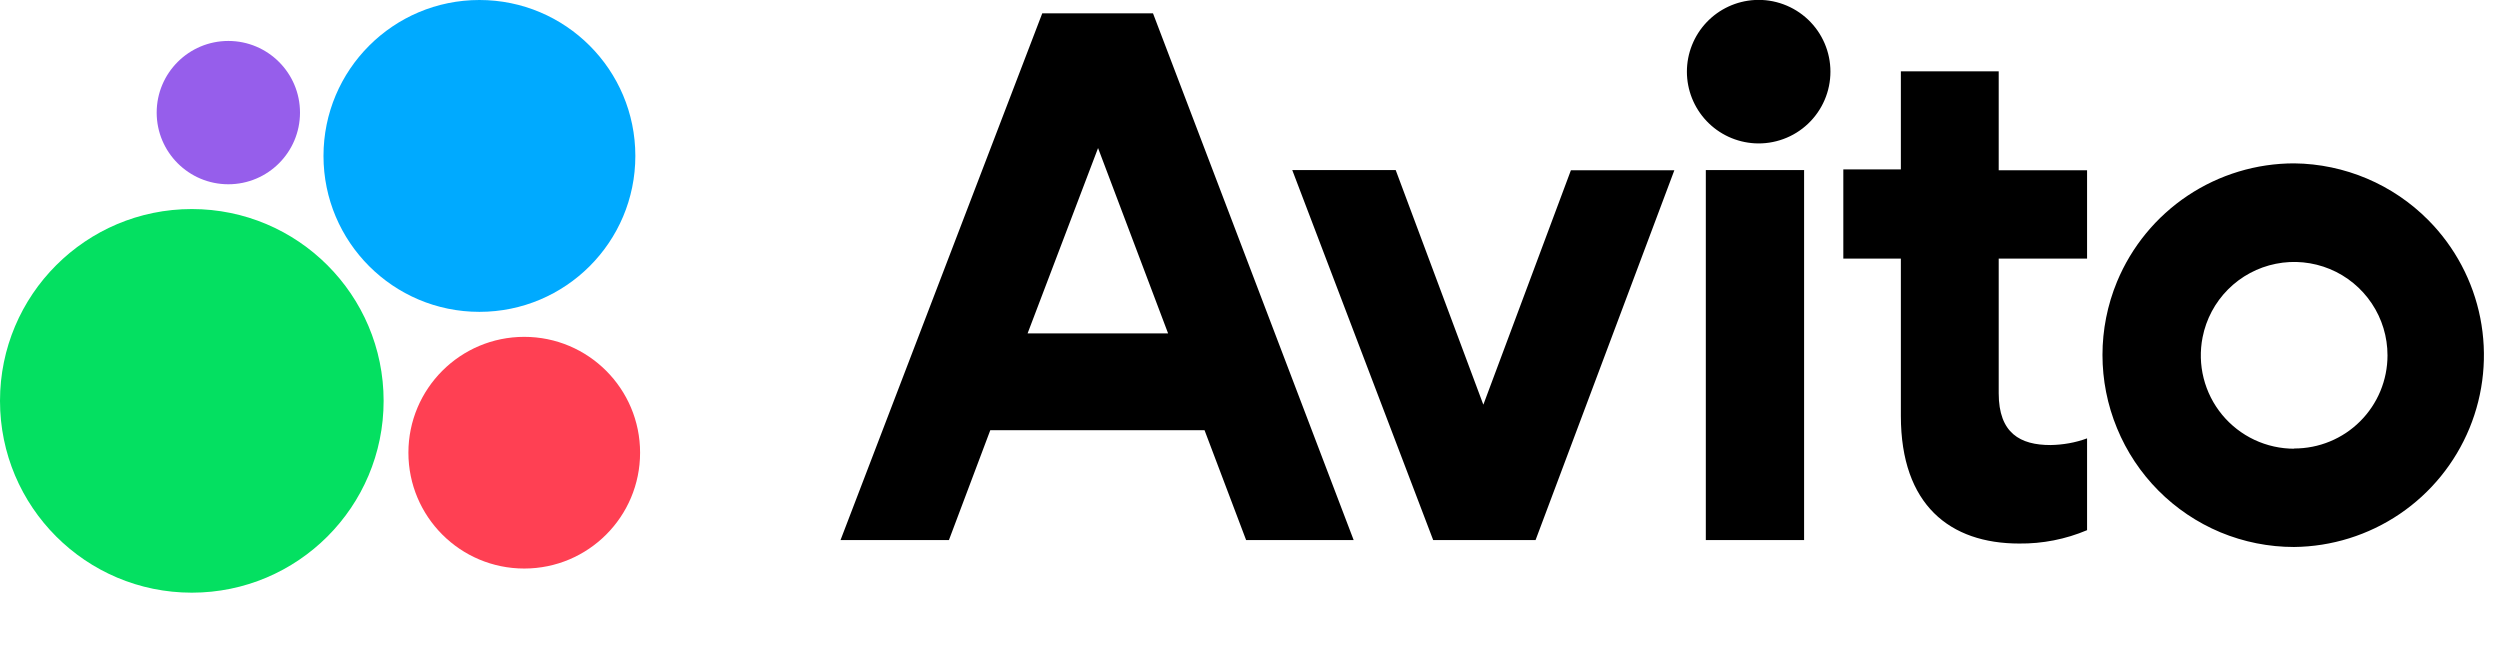
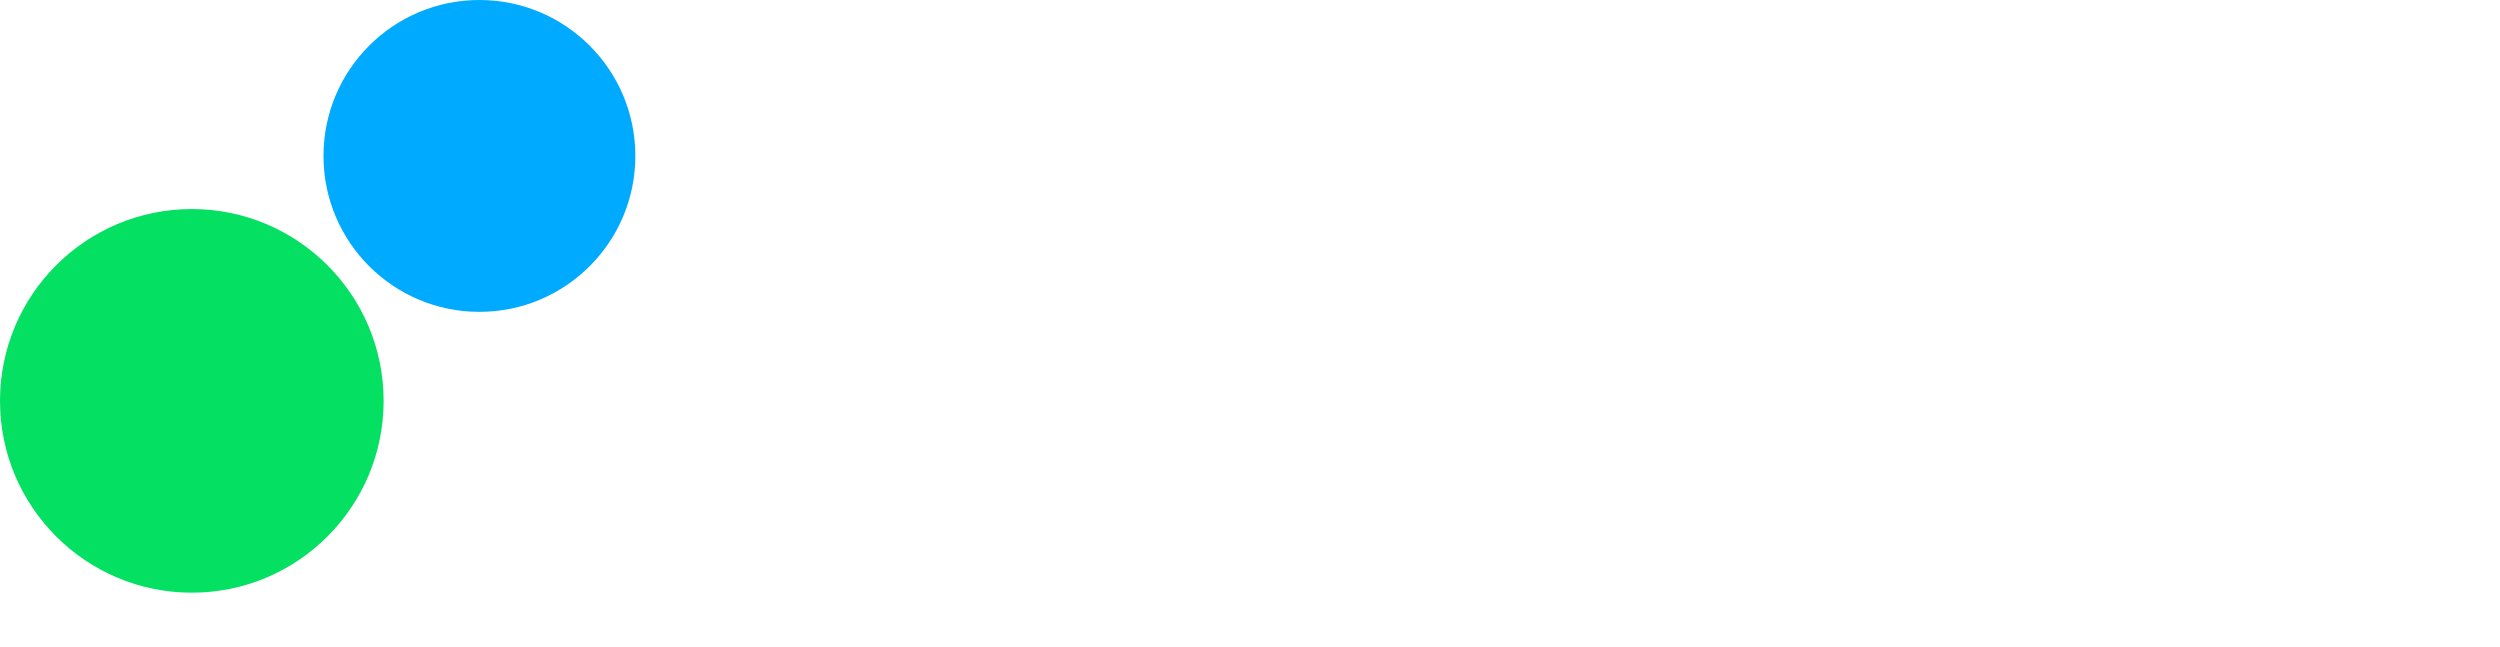
<svg xmlns="http://www.w3.org/2000/svg" width="116" height="30" viewBox="0 0 116 30" fill="none">
-   <path d="M10.595 8.55C12.431 8.55 13.92 7.061 13.92 5.225C13.92 3.389 12.431 1.9 10.595 1.9C8.759 1.9 7.27 3.389 7.27 5.225C7.27 7.061 8.759 8.55 10.595 8.55Z" fill="#965EEB" />
  <path d="M22.245 14.47C26.241 14.47 29.48 11.231 29.48 7.235C29.48 3.239 26.241 0 22.245 0C18.249 0 15.01 3.239 15.01 7.235C15.01 11.231 18.249 14.47 22.245 14.47Z" fill="#00AAFF" />
  <path d="M8.9 27.5C13.815 27.5 17.8 23.515 17.8 18.6C17.8 13.685 13.815 9.7 8.9 9.7C3.985 9.7 0 13.685 0 18.6C0 23.515 3.985 27.5 8.9 27.5Z" fill="#04E061" />
-   <path d="M24.325 26.38C27.294 26.38 29.7 23.973 29.7 21.005C29.7 18.036 27.294 15.63 24.325 15.63C21.357 15.63 18.95 18.036 18.95 21.005C18.95 23.973 21.357 26.38 24.325 26.38Z" fill="#FF4053" />
  <g clip-path="url(#clip0_2005_330)">
-     <path d="M48.36 0.62L39 25.06H44.03L45.95 19.96H55.89L57.82 25.06H62.81L53.5 0.62H48.35H48.36ZM47.68 15.47L50.95 6.87L54.2 15.47H47.68ZM68.82 18.76L64.76 7.89H59.96L66.5 25.06H71.25L77.69 7.9H72.89L68.83 18.77L68.82 18.76ZM83.72 7.89H79.15V25.06H83.71V7.9L83.72 7.89ZM81.42 6.65C81.872 6.675 82.324 6.607 82.749 6.451C83.174 6.296 83.563 6.055 83.892 5.743C84.22 5.432 84.482 5.057 84.661 4.641C84.84 4.226 84.932 3.778 84.932 3.325C84.932 2.872 84.84 2.425 84.661 2.009C84.482 1.593 84.22 1.218 83.892 0.907C83.563 0.596 83.174 0.355 82.749 0.199C82.324 0.043 81.872 -0.025 81.42 0C80.57 0.047 79.77 0.417 79.184 1.036C78.599 1.654 78.272 2.474 78.272 3.325C78.272 4.177 78.599 4.996 79.184 5.614C79.77 6.233 80.57 6.603 81.42 6.65ZM92.76 3.31H88.2V7.86H85.53V12H88.2V19.3C88.2 23.43 90.48 25.22 93.69 25.22C94.772 25.232 95.844 25.021 96.84 24.6V20.34C96.3 20.54 95.73 20.64 95.14 20.65C93.75 20.65 92.74 20.11 92.74 18.25V12H96.84V7.9H92.74V3.31H92.76ZM106.46 7.58C104.699 7.578 102.977 8.099 101.512 9.076C100.047 10.053 98.905 11.443 98.23 13.07C97.33 15.247 97.33 17.693 98.23 19.87C99.126 22.053 100.853 23.79 103.03 24.7C104.111 25.149 105.27 25.38 106.44 25.38C108.189 25.363 109.894 24.831 111.343 23.851C112.791 22.871 113.918 21.485 114.584 19.868C115.25 18.251 115.424 16.473 115.086 14.757C114.747 13.041 113.91 11.463 112.68 10.22C111.032 8.554 108.793 7.606 106.45 7.58H106.46ZM106.46 20.82C105.819 20.822 105.186 20.681 104.606 20.409C104.026 20.136 103.514 19.738 103.106 19.244C102.698 18.749 102.406 18.17 102.249 17.549C102.092 16.927 102.076 16.279 102.2 15.65C102.365 14.809 102.777 14.035 103.382 13.428C103.987 12.821 104.759 12.407 105.6 12.239C106.44 12.07 107.312 12.156 108.105 12.483C108.897 12.811 109.574 13.367 110.05 14.08C110.527 14.793 110.781 15.632 110.78 16.49C110.78 17.058 110.668 17.621 110.45 18.146C110.232 18.67 109.913 19.147 109.511 19.548C109.109 19.95 108.632 20.268 108.106 20.484C107.581 20.701 107.018 20.811 106.45 20.81V20.82H106.46Z" fill="black" />
-   </g>
+     </g>
  <defs>
    <clipPath id="clip0_2005_330">
-       <rect width="79" height="30" fill="white" transform="translate(37)" />
-     </clipPath>
+       </clipPath>
  </defs>
</svg>